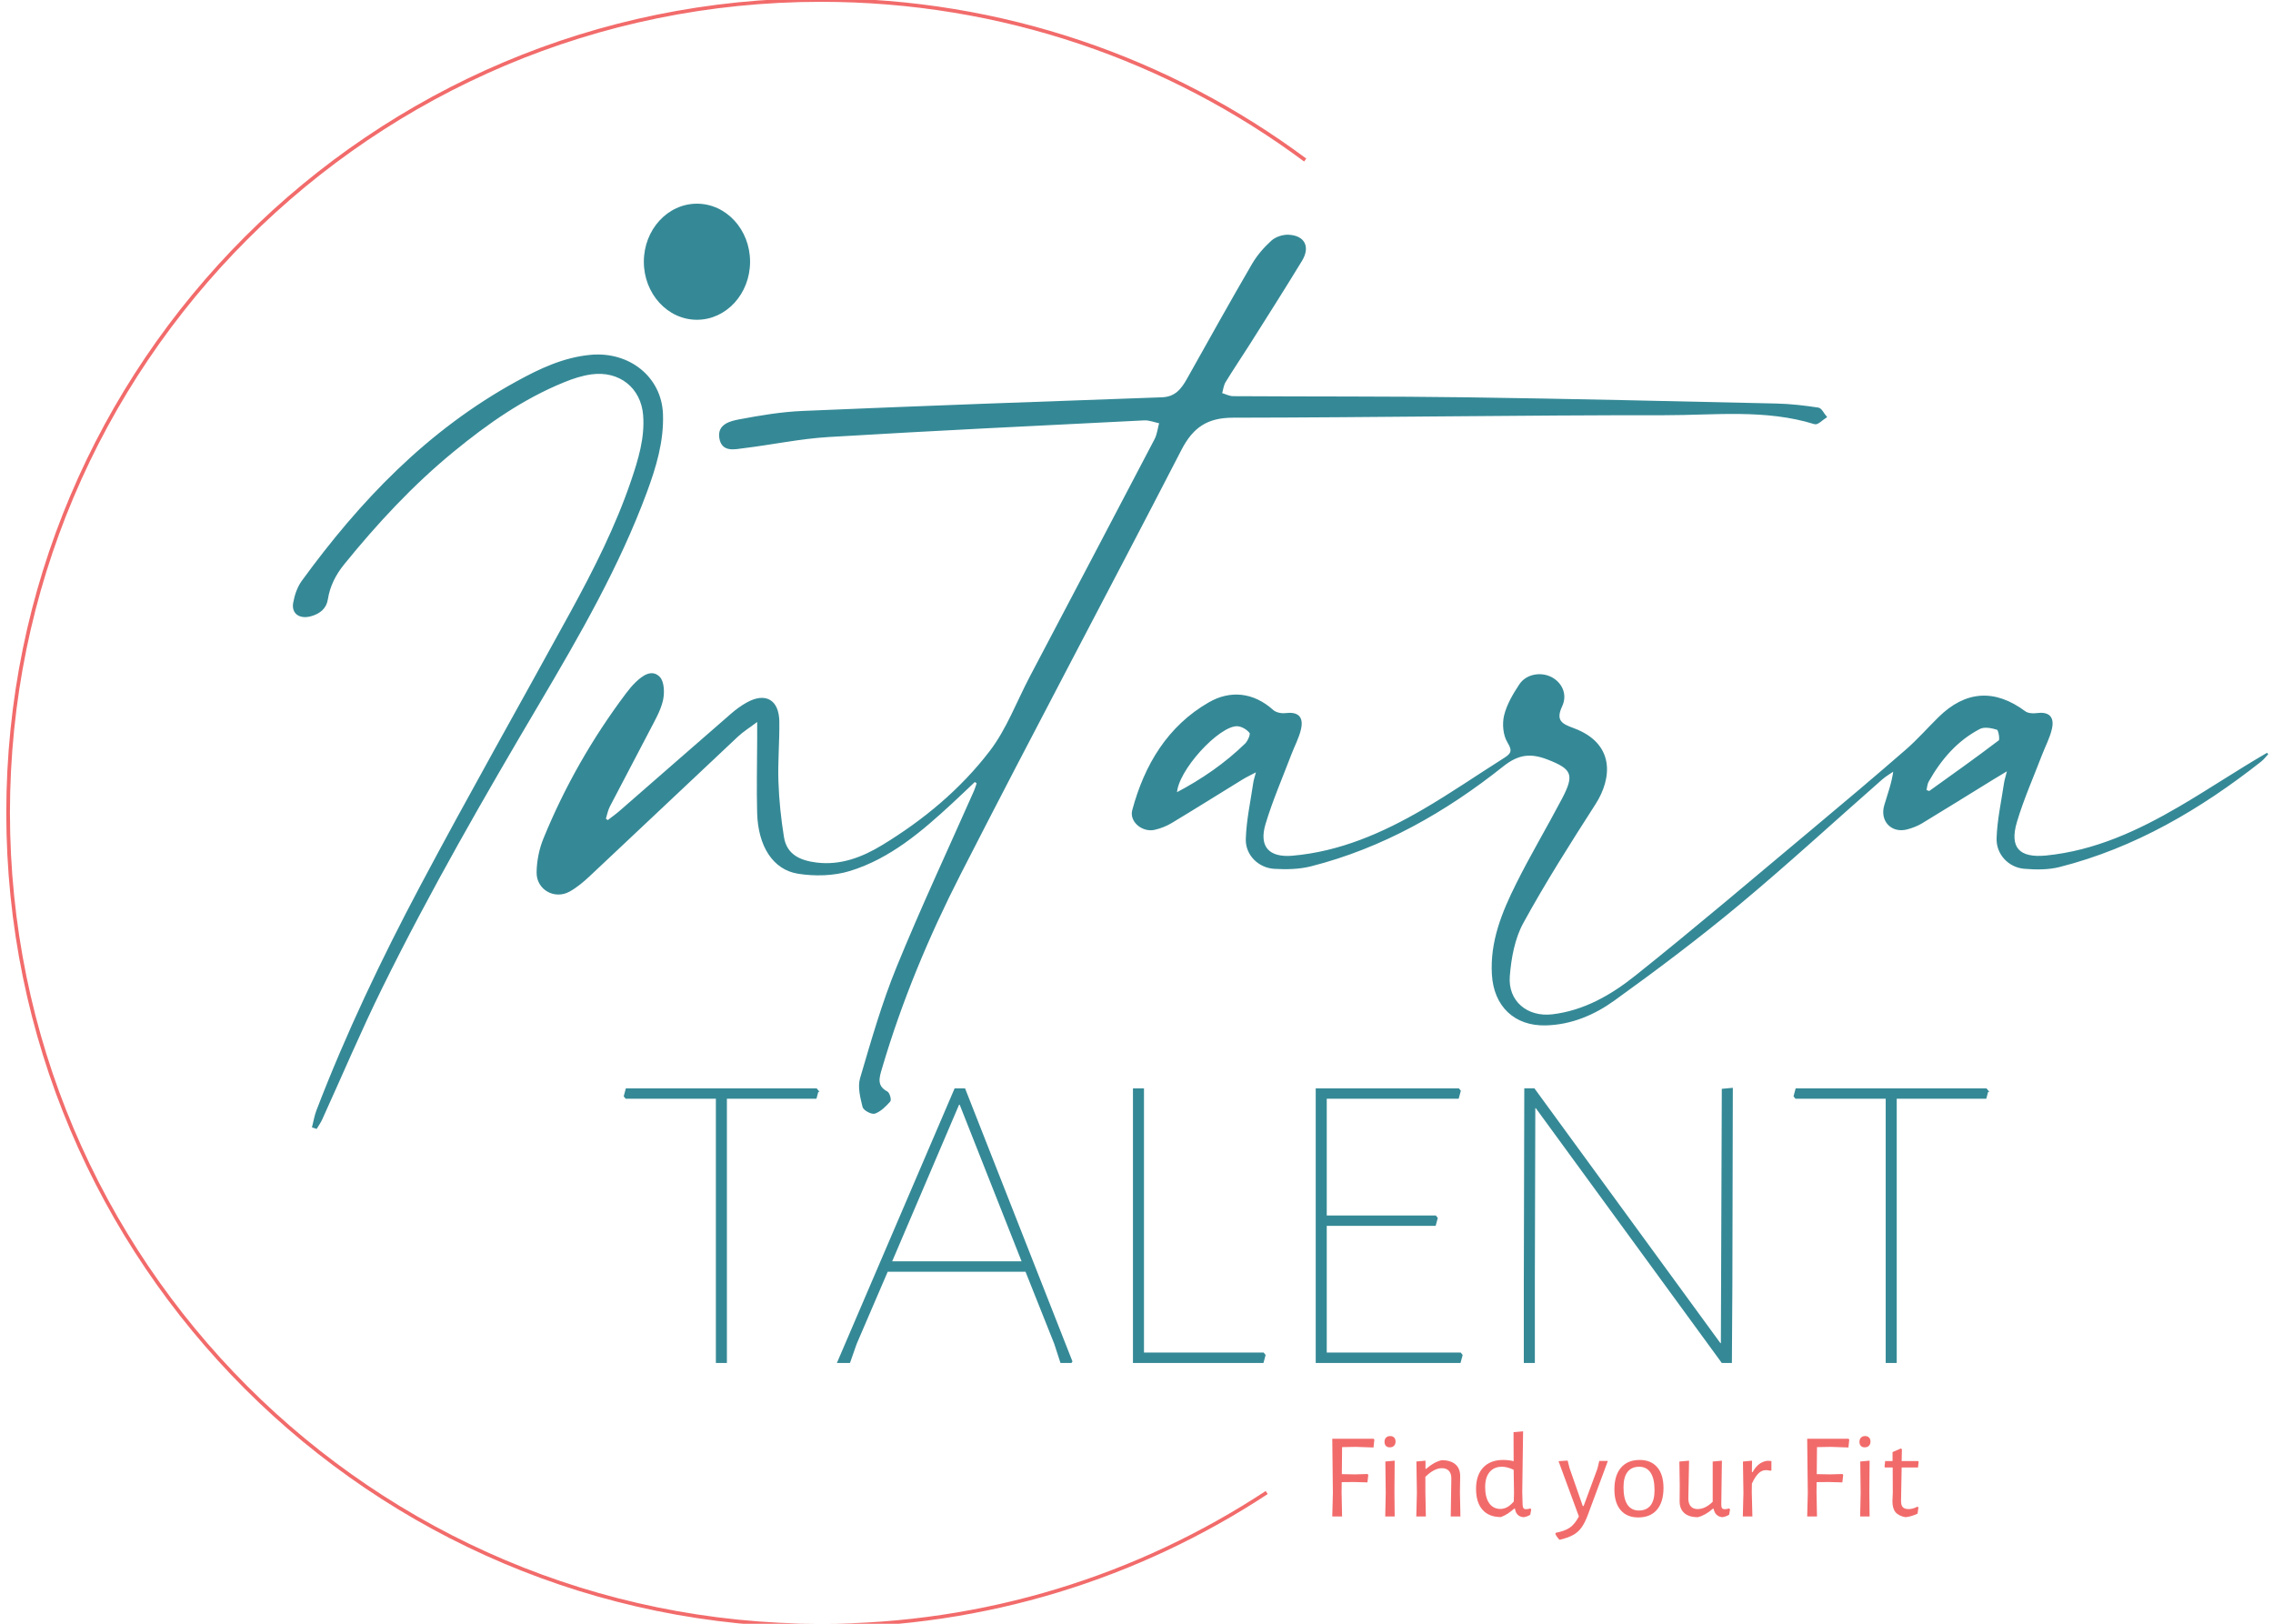
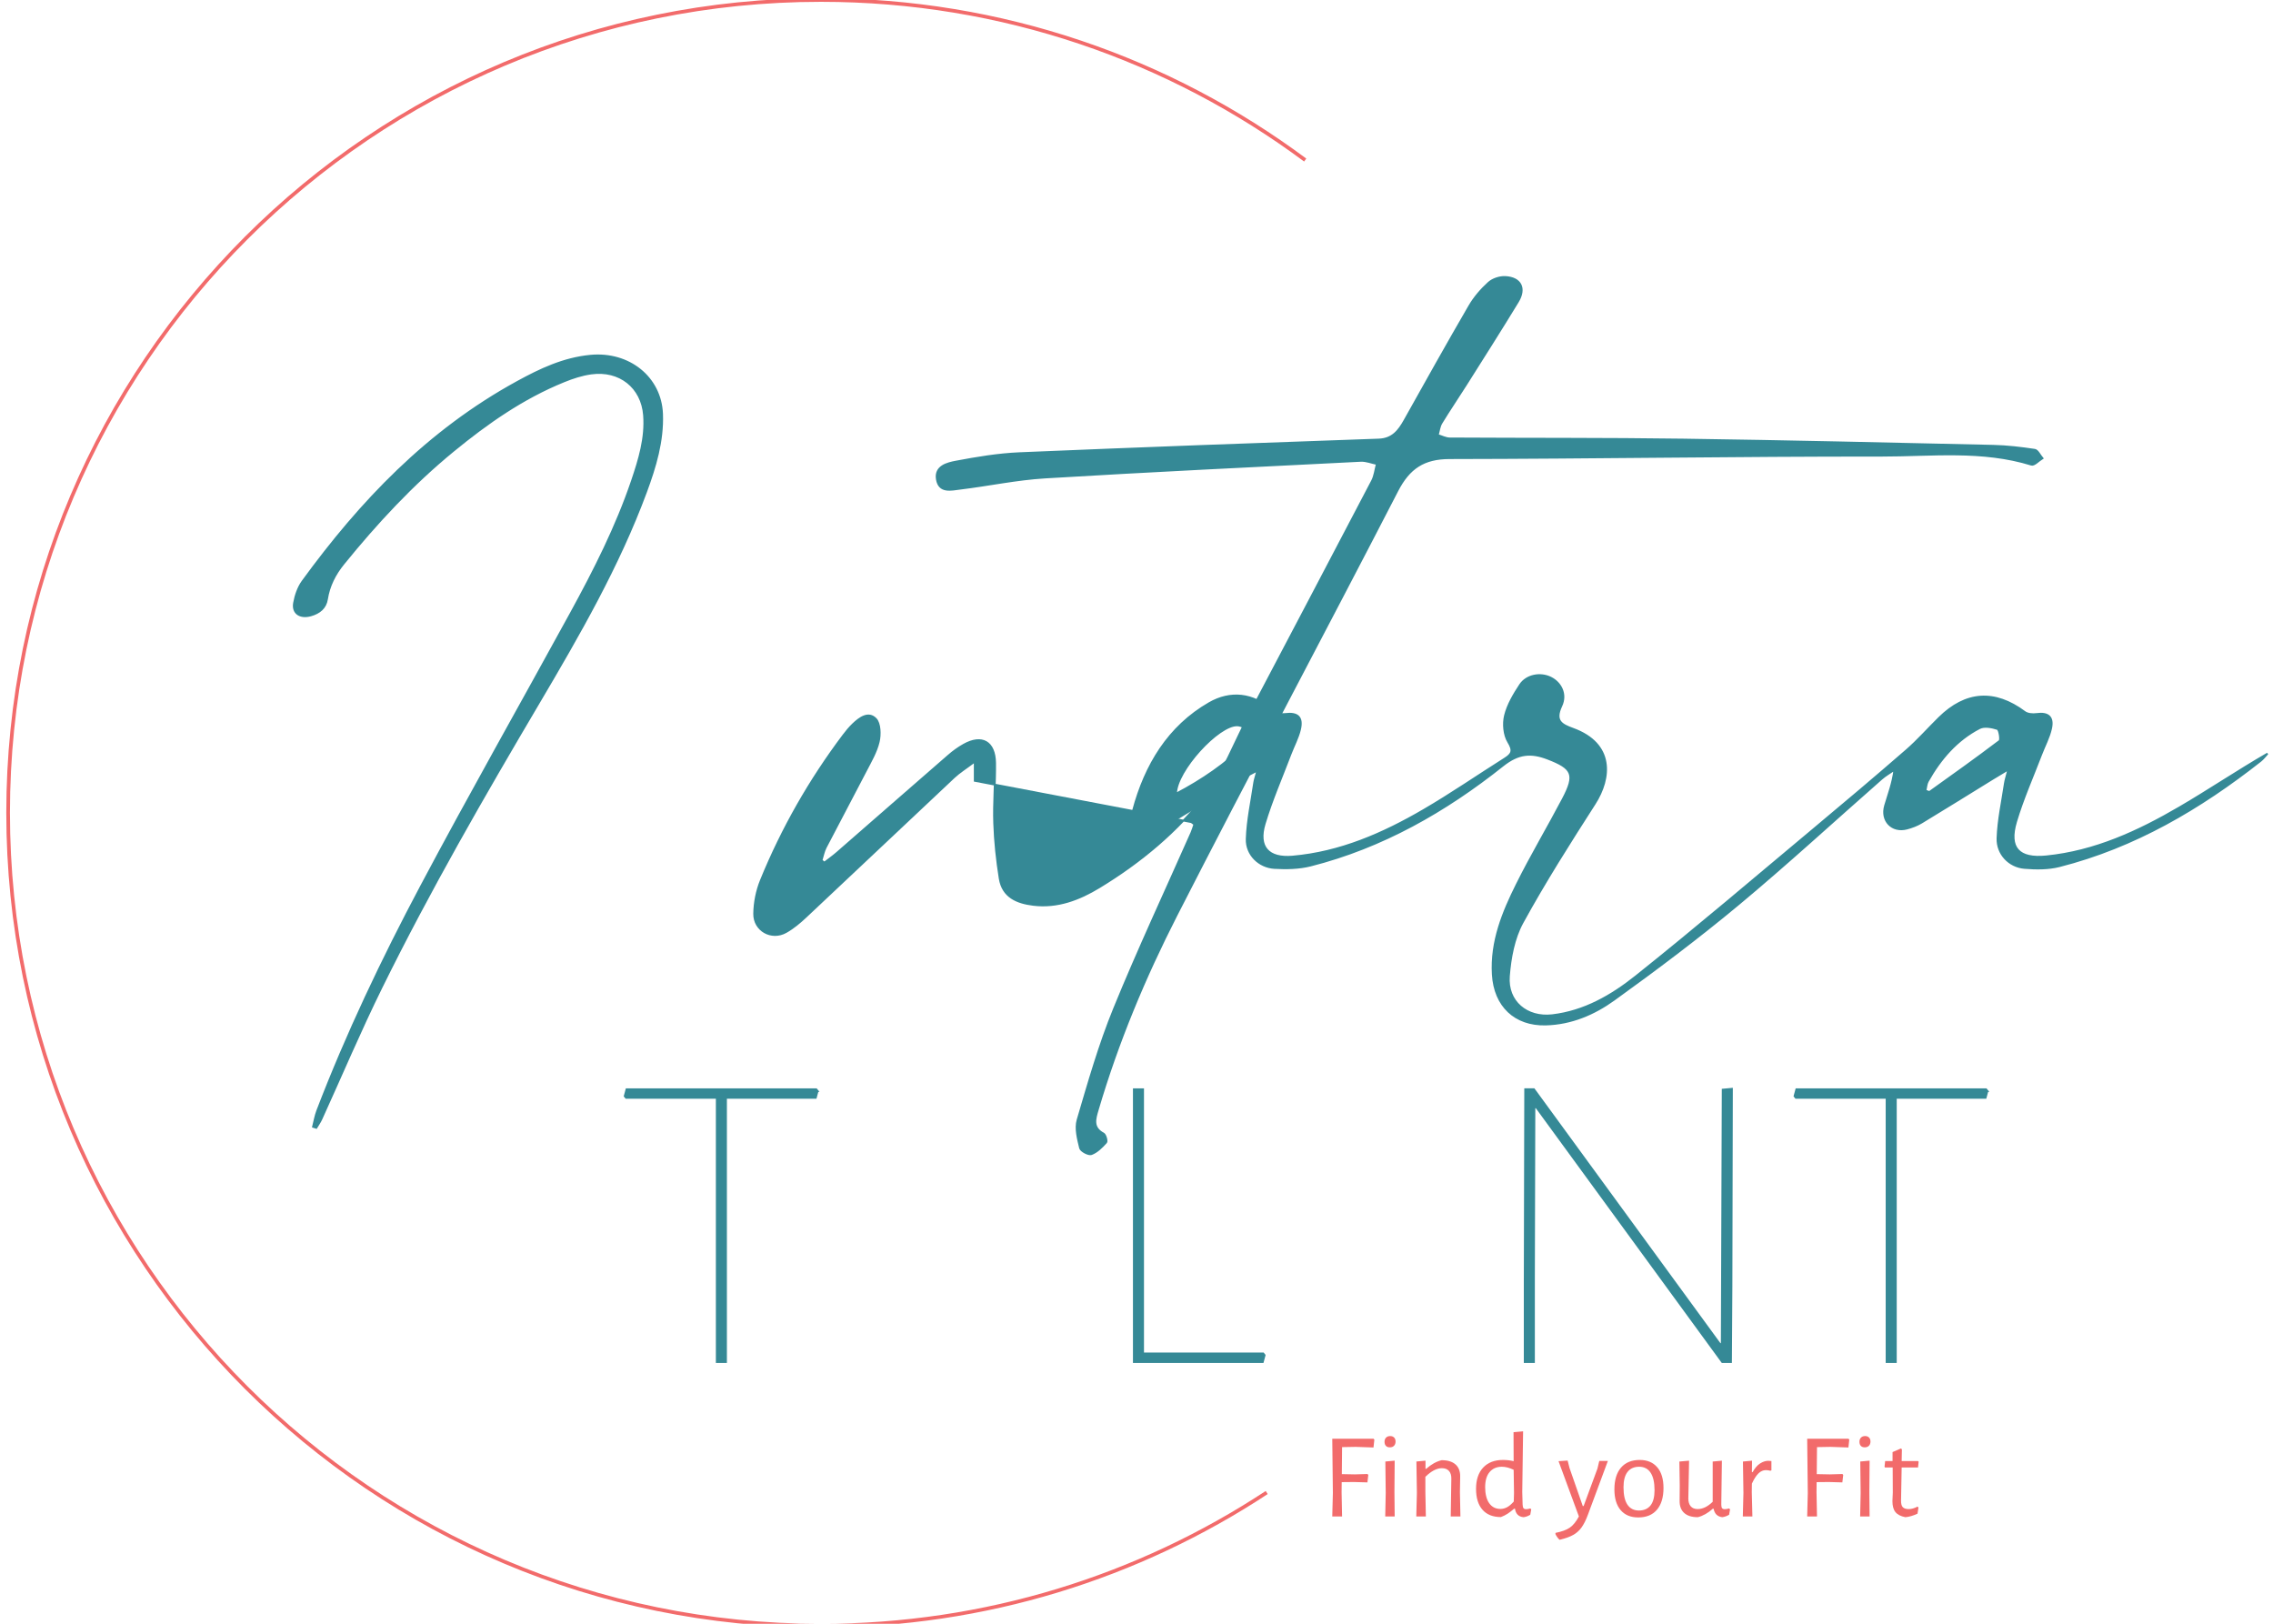
<svg xmlns="http://www.w3.org/2000/svg" clip-rule="evenodd" fill-rule="evenodd" viewBox="0 0 210 150">
  <g transform="matrix(.225 0 0 .225 .581 -.169)">
-     <path d="m397.67 321.33c-3.11 2.94-6.2 5.91-9.34 8.82-12.54 11.6-25.55 22.79-42.04 27.85-6.58 2.02-14.24 2.2-21.09 1.12-10.21-1.6-16.14-11.21-16.51-24.59-.28-10.05-.01-20.12.01-30.18v-7.91c-3.68 2.77-6.3 4.38-8.51 6.45-20.33 19.08-40.57 38.26-60.91 57.34-2.48 2.33-5.17 4.58-8.11 6.23-5.93 3.33-13.13-.66-13.04-7.54.06-4.62 1.03-9.5 2.78-13.76 8.72-21.34 20.07-41.18 33.88-59.54 1.2-1.59 2.48-3.15 3.91-4.52 2.72-2.6 6.36-5.3 9.37-2.17 1.78 1.85 1.89 6.45 1.19 9.42-.99 4.17-3.29 8.06-5.29 11.93-5.42 10.5-11.02 20.91-16.45 31.41-.85 1.63-1.17 3.55-1.74 5.33l1.18.92c1.73-1.34 3.54-2.61 5.19-4.05 15.28-13.3 30.51-26.66 45.81-39.94 1.9-1.65 3.98-3.16 6.16-4.39 7.51-4.24 12.81-1.28 12.93 7.45.11 8.23-.66 16.47-.37 24.69.26 7.61 1.06 15.24 2.27 22.76 1.22 7.59 7.1 9.98 13.75 10.8 9.95 1.23 18.88-2.21 27.12-7.21 16.93-10.28 32.21-22.95 44.29-38.72 6.94-9.05 11.08-20.33 16.48-30.6 17.1-32.49 34.22-64.96 51.24-97.5 1.09-2.09 1.34-4.64 1.98-6.98-2.2-.45-4.41-1.38-6.58-1.28-43.23 2.16-86.47 4.24-129.68 6.84-11.62.7-23.12 3.16-34.71 4.57-3.74.46-8.77 1.82-9.69-3.82-.88-5.36 4.24-6.58 7.83-7.26 8.6-1.63 17.33-3.09 26.05-3.46 49.18-2.08 98.36-3.87 147.55-5.6 5.59-.2 8.2-3.58 10.61-7.89 8.79-15.7 17.56-31.41 26.6-46.96 2.06-3.55 4.88-6.8 7.91-9.55 1.68-1.52 4.55-2.45 6.83-2.34 6.36.31 8.54 4.64 5.18 10.16-6.99 11.49-14.22 22.83-21.39 34.2-3.3 5.22-6.78 10.33-9.99 15.6-.86 1.42-1.03 3.28-1.51 4.94 1.64.48 3.28 1.37 4.92 1.38 31.98.2 63.96.02 95.93.47 42.4.59 84.78 1.6 127.17 2.55 5.73.13 11.47.81 17.14 1.66 1.19.18 2.09 2.26 3.13 3.46-1.52.93-3.38 2.99-4.52 2.63-20.26-6.29-41.07-3.68-61.59-3.7-59.11-.05-118.21.94-177.32 1.02-10.55.01-16.62 3.99-21.49 13.44-30 58.17-60.85 115.89-90.64 174.18-13.06 25.56-24.18 52.14-32.34 79.86-1.12 3.8-2.29 7.38 2.36 9.85.82.43 1.54 3.09 1.09 3.59-1.72 1.93-3.74 3.96-6.05 4.82-1.17.44-4.35-1.24-4.65-2.46-.92-3.75-2.05-8.11-1.03-11.59 4.52-15.35 8.93-30.83 14.96-45.59 9.97-24.41 21.16-48.3 31.82-72.41.48-1.08.78-2.23 1.17-3.34l-1.24-.91z" fill="#358996" fill-rule="nonzero" stroke="#358996" stroke-width=".75" />
+     <path d="m397.67 321.33v-7.91c-3.68 2.77-6.3 4.38-8.51 6.45-20.33 19.08-40.57 38.26-60.91 57.34-2.48 2.33-5.17 4.58-8.11 6.23-5.93 3.33-13.13-.66-13.04-7.54.06-4.62 1.03-9.5 2.78-13.76 8.72-21.34 20.07-41.18 33.88-59.54 1.2-1.59 2.48-3.15 3.91-4.52 2.72-2.6 6.36-5.3 9.37-2.17 1.78 1.85 1.89 6.45 1.19 9.42-.99 4.17-3.29 8.06-5.29 11.93-5.42 10.5-11.02 20.91-16.45 31.41-.85 1.63-1.17 3.55-1.74 5.33l1.18.92c1.73-1.34 3.54-2.61 5.19-4.05 15.28-13.3 30.51-26.66 45.81-39.94 1.9-1.65 3.98-3.16 6.16-4.39 7.51-4.24 12.81-1.28 12.93 7.45.11 8.23-.66 16.47-.37 24.69.26 7.61 1.06 15.24 2.27 22.76 1.22 7.59 7.1 9.98 13.75 10.8 9.95 1.23 18.88-2.21 27.12-7.21 16.93-10.28 32.21-22.95 44.29-38.72 6.94-9.05 11.08-20.33 16.48-30.6 17.1-32.49 34.22-64.96 51.24-97.5 1.09-2.09 1.34-4.64 1.98-6.98-2.2-.45-4.41-1.38-6.58-1.28-43.23 2.16-86.47 4.24-129.68 6.84-11.62.7-23.12 3.16-34.71 4.57-3.74.46-8.77 1.82-9.69-3.82-.88-5.36 4.24-6.58 7.83-7.26 8.6-1.63 17.33-3.09 26.05-3.46 49.18-2.08 98.36-3.87 147.55-5.6 5.59-.2 8.2-3.58 10.61-7.89 8.79-15.7 17.56-31.41 26.6-46.96 2.06-3.55 4.88-6.8 7.91-9.55 1.68-1.52 4.55-2.45 6.83-2.34 6.36.31 8.54 4.64 5.18 10.16-6.99 11.49-14.22 22.83-21.39 34.2-3.3 5.22-6.78 10.33-9.99 15.6-.86 1.42-1.03 3.28-1.51 4.94 1.64.48 3.28 1.37 4.92 1.38 31.98.2 63.96.02 95.93.47 42.4.59 84.78 1.6 127.17 2.55 5.73.13 11.47.81 17.14 1.66 1.19.18 2.09 2.26 3.13 3.46-1.52.93-3.38 2.99-4.52 2.63-20.26-6.29-41.07-3.68-61.59-3.7-59.11-.05-118.21.94-177.32 1.02-10.55.01-16.62 3.99-21.49 13.44-30 58.17-60.85 115.89-90.64 174.18-13.06 25.56-24.18 52.14-32.34 79.86-1.12 3.8-2.29 7.38 2.36 9.85.82.43 1.54 3.09 1.09 3.59-1.72 1.93-3.74 3.96-6.05 4.82-1.17.44-4.35-1.24-4.65-2.46-.92-3.75-2.05-8.11-1.03-11.59 4.52-15.35 8.93-30.83 14.96-45.59 9.97-24.41 21.16-48.3 31.82-72.41.48-1.08.78-2.23 1.17-3.34l-1.24-.91z" fill="#358996" fill-rule="nonzero" stroke="#358996" stroke-width=".75" />
    <path d="m822.07 316.65c-3.17 1.9-4.92 2.94-6.66 4.01-9.66 5.95-19.28 11.96-28.99 17.83-1.83 1.1-3.91 1.88-5.98 2.43-6.15 1.63-10.79-3.21-8.96-9.42 1.37-4.64 3.11-9.17 3.82-14.68-1.78 1.23-3.7 2.3-5.32 3.73-19.57 17.18-38.75 34.84-58.75 51.49-16.5 13.73-33.69 26.65-51.09 39.18-8.16 5.88-17.54 9.9-28 10.16-12.64.32-20.99-7.64-21.75-20.52-.8-13.54 4.12-25.49 9.89-37.06 5.91-11.87 12.72-23.28 18.89-35.02 5.27-10.01 4.07-12.6-6.26-16.56-6.77-2.6-11.96-2.27-18.4 2.85-23.61 18.79-49.53 33.57-78.91 41.02-4.78 1.21-9.98 1.3-14.94 1.01-6.26-.38-11.51-5.47-11.32-11.85.23-7.73 1.95-15.41 3.07-23.1.17-1.19.59-2.34 1.3-5.02-2.85 1.51-4.64 2.33-6.31 3.36-9.67 5.93-19.27 11.98-28.99 17.82-2.13 1.28-4.56 2.25-6.98 2.79-4.78 1.07-9.93-3.16-8.73-7.62 4.99-18.6 14.49-34.39 31.27-44.04 8.63-4.97 17.98-4.13 26.03 3.11 1.21 1.09 3.51 1.56 5.2 1.36 5.02-.62 7.22 1.23 6.03 6.31-.82 3.5-2.61 6.76-3.9 10.16-3.61 9.51-7.7 18.87-10.62 28.59-2.87 9.56 1.6 14.34 11.42 13.49 19.56-1.7 37.14-9.38 53.88-19.14 11.34-6.61 22.19-14.09 33.3-21.11 2.96-1.87 3.63-3.24 1.42-6.83-1.76-2.85-2.16-7.48-1.33-10.85 1.1-4.46 3.63-8.71 6.2-12.6 2.67-4.04 8.37-5.01 12.58-2.93 4.15 2.05 6.61 6.75 4.35 11.58-2.91 6.2.15 7.71 4.81 9.42 16.89 6.18 15.68 20.18 8.91 30.73-10.29 16.03-20.53 32.14-29.68 48.85-3.51 6.42-4.99 14.49-5.57 21.96-.83 10.49 7.43 17.24 17.8 16.04 13.14-1.53 24.36-8.01 34.33-15.96 24.7-19.7 48.77-40.22 73.02-60.48 12.76-10.66 25.47-21.37 38.01-32.28 4.76-4.14 8.96-8.93 13.47-13.37 11.01-10.85 22.85-11.57 35.18-2.41 1.2.9 3.3 1.04 4.88.83 4.72-.65 6.99 1.17 5.93 5.95-.81 3.68-2.69 7.12-4.05 10.68-3.5 9.16-7.51 18.17-10.31 27.55-3.24 10.85 1.14 15.41 12.42 14.28 19.91-1.99 37.67-10.17 54.69-20.12 12.1-7.07 23.76-14.92 36.14-22.1-.94 1-1.78 2.15-2.85 2.99-24.91 19.6-51.79 35.39-82.6 43.22-4.59 1.17-9.66 1.12-14.43.72-6.21-.53-11.22-5.71-11-12.18.25-7.55 1.93-15.05 3.04-22.57.2-1.32.64-2.61 1.4-5.63zm-341.75 9.99c10.9-5.73 20.29-12.24 28.6-20.3 1.19-1.15 2.46-4.11 1.91-4.84-1.14-1.52-3.45-2.87-5.33-2.95-7.64-.34-25.1 18.61-25.18 28.09zm307.73-1.29c1.04.34 1.52.65 1.69.53 9.62-6.89 19.27-13.74 28.69-20.9.65-.5-.05-4.68-.82-4.94-2.31-.75-5.43-1.35-7.4-.32-9.34 4.86-16.04 12.64-21.2 21.83-.58 1.03-.62 2.38-.96 3.81z" fill="#358996" fill-rule="nonzero" stroke="#358996" stroke-width=".75" />
    <path d="m125.96 463.38c.56-2.19.92-4.44 1.72-6.55 12.13-31.62 26.74-62.28 42.69-92.31 19.98-37.61 41.05-74.72 61.51-112.11 9.62-17.58 18.67-35.43 25.07-54.31 2.95-8.71 5.64-17.54 4.93-26.86-.88-11.46-9.97-18.77-21.72-17.15-3.81.53-7.6 1.77-11.15 3.22-17.01 6.9-31.65 17.21-45.47 28.54-16.89 13.84-31.52 29.65-45.08 46.36-3.56 4.39-5.93 9.12-6.79 14.57-.56 3.56-3.04 5.61-6.6 6.61-4.45 1.25-7.65-.88-6.9-5.08.55-3.08 1.64-6.35 3.49-8.9 23.77-32.61 51.36-61.71 88.28-81.89 9.26-5.07 18.85-9.64 29.87-10.7 15.87-1.53 28.89 8.92 29.46 23.88.42 11.17-2.78 21.74-6.62 32.12-11.24 30.34-27.46 58.5-43.99 86.48-22.68 38.38-44.93 76.98-64.57 116.81-8.78 17.81-16.5 36.08-24.72 54.13-.56 1.24-1.38 2.38-2.08 3.56z" fill="#358996" fill-rule="nonzero" stroke="#358996" stroke-width=".75" />
-     <ellipse cx="283.6" cy="108.21" fill="#358996" rx="21.81" ry="23.83" />
    <path d="m333.14 448.68-.76 2.81h-36.86v108.48h-3.78v-108.48h-37.24l-.57-.7.76-2.81h77.89l.57.7z" fill="#358996" fill-rule="nonzero" stroke="#358996" stroke-width=".75" />
-     <path d="m437.49 559.97h-4.35l-2.46-7.56-11.91-29.89h-57.09l-12.86 29.89-2.65 7.56h-4.54l48.02-112h3.78l44.05 112zm-45.75-106.02h-.76l-27.79 65.05h54.26z" fill="#358996" fill-rule="nonzero" stroke="#358996" stroke-width=".75" />
    <path d="m516.69 557.16-.76 2.81h-52.93v-112h3.78v108.48h49.34l.57.7z" fill="#358996" fill-rule="nonzero" stroke="#358996" stroke-width=".75" />
-     <path d="m597.6 557.16-.76 2.81h-58.79v-112h58.23l.57.7-.76 2.81h-54.26v48.7h44.99l.57.7-.76 2.81h-44.8v52.75h55.2l.57.7z" fill="#358996" fill-rule="nonzero" stroke="#358996" stroke-width=".75" />
    <path d="m708.38 529.03-.19 30.94h-3.59l-76.37-104.61h-.76l-.19 69.62v34.99h-3.78v-33.41l.19-78.59h3.59l76.37 104.61h.76l.38-104.44 3.78-.35-.19 81.23z" fill="#358996" fill-rule="nonzero" stroke="#358996" stroke-width=".75" />
    <path d="m813.49 448.68-.76 2.81h-36.86v108.48h-3.78v-108.48h-37.24l-.57-.7.76-2.81h77.89l.57.7z" fill="#358996" fill-rule="nonzero" stroke="#358996" stroke-width=".75" />
    <path d="m517.54 613.55c-52.56 34.55-115.46 54.65-183.06 54.65-184.32 0-333.73-149.42-333.73-333.73s149.41-333.72 333.72-333.72c74.52 0 143.34 24.43 198.88 65.71" fill="none" stroke="#f26b6b" stroke-width="1.5" />
    <g fill-rule="nonzero">
      <path d="m548.5 594.89-.1 11.1 5.38.1 5.18-.15.3.4-.35 3.04-5.53-.15-5.03.05-.05 4.13.2 9.96h-4.03l.25-9.61-.25-22.3h16.98l.3.4-.35 3.19-7.32-.25-5.58.1z" fill="#f26b6b" />
      <path d="m569.86 590.96c.4.4.6.95.6 1.64s-.21 1.31-.62 1.74c-.42.43-.99.65-1.72.65s-1.24-.2-1.62-.6-.57-.96-.57-1.69.21-1.26.62-1.69.99-.65 1.72-.65c.66 0 1.19.2 1.59.6zm-3.44 22.75-.15-12.9 3.83-.35-.1 12.9.1 10.01h-3.88z" fill="#f26b6b" />
      <path d="m593.36 607.89c.03-1.36-.28-2.42-.95-3.19-.66-.76-1.64-1.15-2.94-1.15-2.09 0-4.35 1.18-6.77 3.54v6.27l.2 10.01h-3.93l.25-9.66-.2-12.9 3.73-.35v3.34h.3c2.06-1.83 4.17-3 6.32-3.53 2.49 0 4.39.58 5.7 1.74s1.95 2.82 1.92 4.98l-.1 6.47.2 9.91h-3.98z" fill="#f26b6b" />
      <path d="m622.48 613.36.15 5.13c.03.7.15 1.19.35 1.47s.56.42 1.1.42 1.1-.1 1.69-.3l.4.35-.4 2.24c-.9.56-1.83.9-2.79 1-1.03-.1-1.83-.45-2.41-1.05s-.94-1.41-1.07-2.44h-.35c-1 .86-1.89 1.55-2.69 2.07s-1.71.97-2.74 1.37c-3.29 0-5.81-1-7.57-3.01s-2.64-4.87-2.64-8.59.98-6.66 2.94-8.74c1.96-2.07 4.66-3.11 8.12-3.11 1.56 0 3.02.17 4.38.5l-.05-11.9 3.93-.35zm-13.39-8.24c-1.23 1.44-1.84 3.53-1.84 6.25s.56 5.01 1.67 6.57 2.65 2.34 4.61 2.34c.93 0 1.83-.23 2.71-.7.88-.46 1.8-1.25 2.76-2.34l.1-3.58-.15-9.46c-1.76-.83-3.37-1.24-4.83-1.24-2.12 0-3.8.72-5.03 2.17z" fill="#f26b6b" />
      <path d="m641.85 603.36 5.48 15.73h.35l5.68-15.38.75-3.14h3.53l-8.17 22.01c-.83 2.26-1.72 4.03-2.66 5.33s-2.09 2.32-3.44 3.06c-1.34.75-3.11 1.39-5.3 1.92h-.35c-.7-.7-1.24-1.48-1.64-2.34l.1-.45c2.52-.5 4.46-1.2 5.8-2.12 1.34-.91 2.6-2.45 3.76-4.61l-8.36-22.7 3.73-.25.75 2.94z" fill="#f26b6b" />
      <path d="m677.92 603.18c1.71 2.01 2.56 4.84 2.56 8.49 0 3.85-.9 6.83-2.69 8.94s-4.35 3.16-7.67 3.16c-3.12 0-5.53-1-7.24-3.01s-2.56-4.84-2.56-8.49c0-3.85.9-6.83 2.71-8.94s4.37-3.16 7.69-3.16c3.09 0 5.48 1 7.19 3.01zm-12.22 1.92c-1.1 1.43-1.64 3.52-1.64 6.27 0 3.19.54 5.58 1.62 7.17s2.65 2.39 4.7 2.39 3.68-.7 4.78-2.09 1.64-3.49 1.64-6.27c0-3.15-.54-5.54-1.62-7.17s-2.65-2.44-4.7-2.44-3.68.71-4.78 2.14z" fill="#f26b6b" />
      <path d="m707.82 620.43-.4 2.24c-.96.56-1.91.9-2.84 1-.96-.13-1.73-.47-2.32-1.02-.58-.55-.99-1.37-1.22-2.46h-.3c-1.99 1.79-4.05 2.95-6.17 3.48-2.46 0-4.32-.58-5.6-1.74s-1.9-2.82-1.87-4.98l.05-6.32-.15-9.81 3.98-.35-.3 15.53c0 1.36.32 2.42.97 3.19.65.76 1.6 1.15 2.86 1.15 2.06 0 4.12-1 6.17-2.99v-16.53l3.78-.35-.25 18.02c0 .7.11 1.19.32 1.47.22.28.59.42 1.12.42s1.11-.1 1.74-.3l.4.35z" fill="#f26b6b" />
      <path d="m724.79 600.62v3.83l-.45.15c-.56-.17-1.18-.25-1.84-.25-1.1 0-2.1.44-3.01 1.32s-1.82 2.28-2.71 4.21l-.05 3.49.25 10.01h-3.93l.25-9.66-.2-12.9 3.73-.35-.05 4.68h.3c.93-1.66 1.96-2.85 3.09-3.56s2.24-1.07 3.34-1.07c.4 0 .83.03 1.29.1z" fill="#f26b6b" />
      <path d="m743.51 594.89-.1 11.1 5.38.1 5.18-.15.3.4-.35 3.04-5.53-.15-5.03.05-.05 4.13.2 9.96h-4.03l.25-9.61-.25-22.3h16.98l.3.4-.35 3.19-7.32-.25-5.58.1z" fill="#f26b6b" />
      <path d="m764.87 590.96c.4.4.6.95.6 1.64s-.21 1.31-.62 1.74c-.42.43-.99.65-1.72.65s-1.24-.2-1.62-.6-.57-.96-.57-1.69.21-1.26.62-1.69.99-.65 1.72-.65c.66 0 1.2.2 1.59.6zm-3.44 22.75-.15-12.9 3.83-.35-.1 12.9.1 10.01h-3.88z" fill="#f26b6b" />
      <path d="m784.73 619.34.45.3-.4 2.59c-1.79.83-3.45 1.31-4.98 1.44-1.89-.36-3.25-1.06-4.08-2.09s-1.24-2.52-1.24-4.48l.15-3.53-.05-10.31h-3.14l-.2-.3.25-2.34h3.04v-3.68l3.44-1.49.4.35-.1 4.83h6.77l.2.3-.25 2.34h-6.72l-.25 13.49c-.03 1.33.2 2.26.7 2.79s1.31.8 2.44.8 2.29-.33 3.58-1z" fill="#f26b6b" />
    </g>
  </g>
</svg>